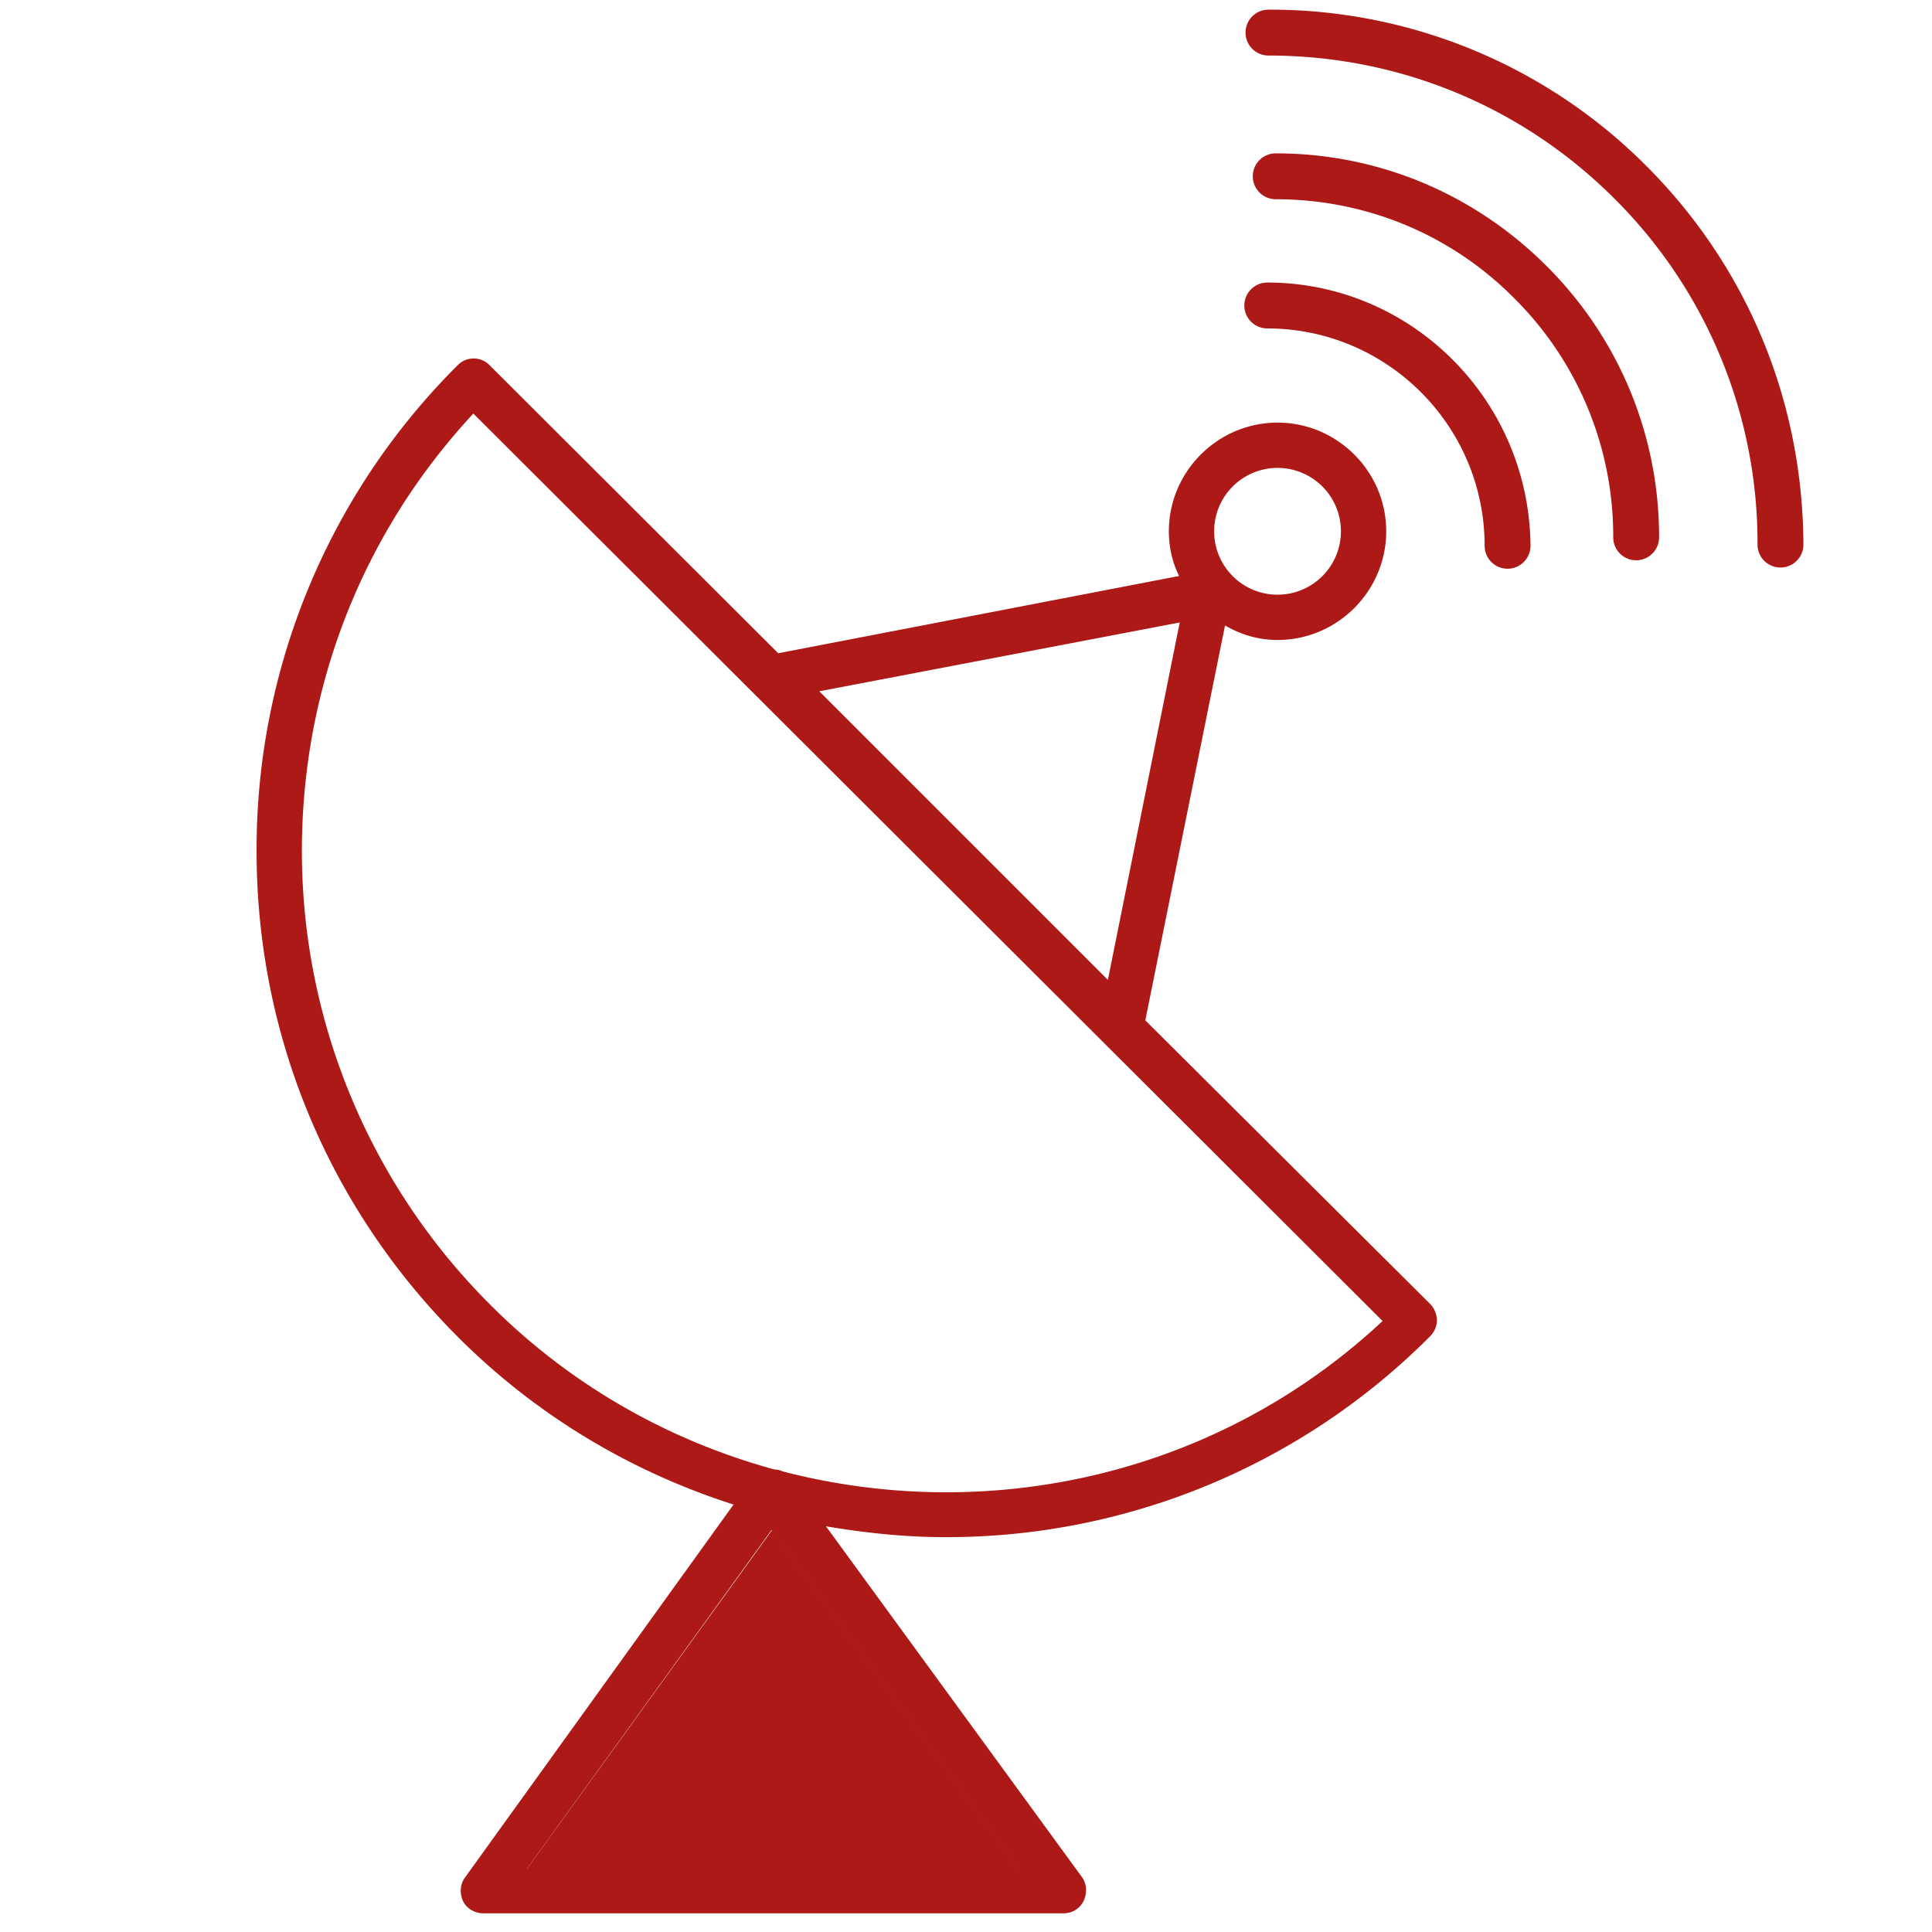
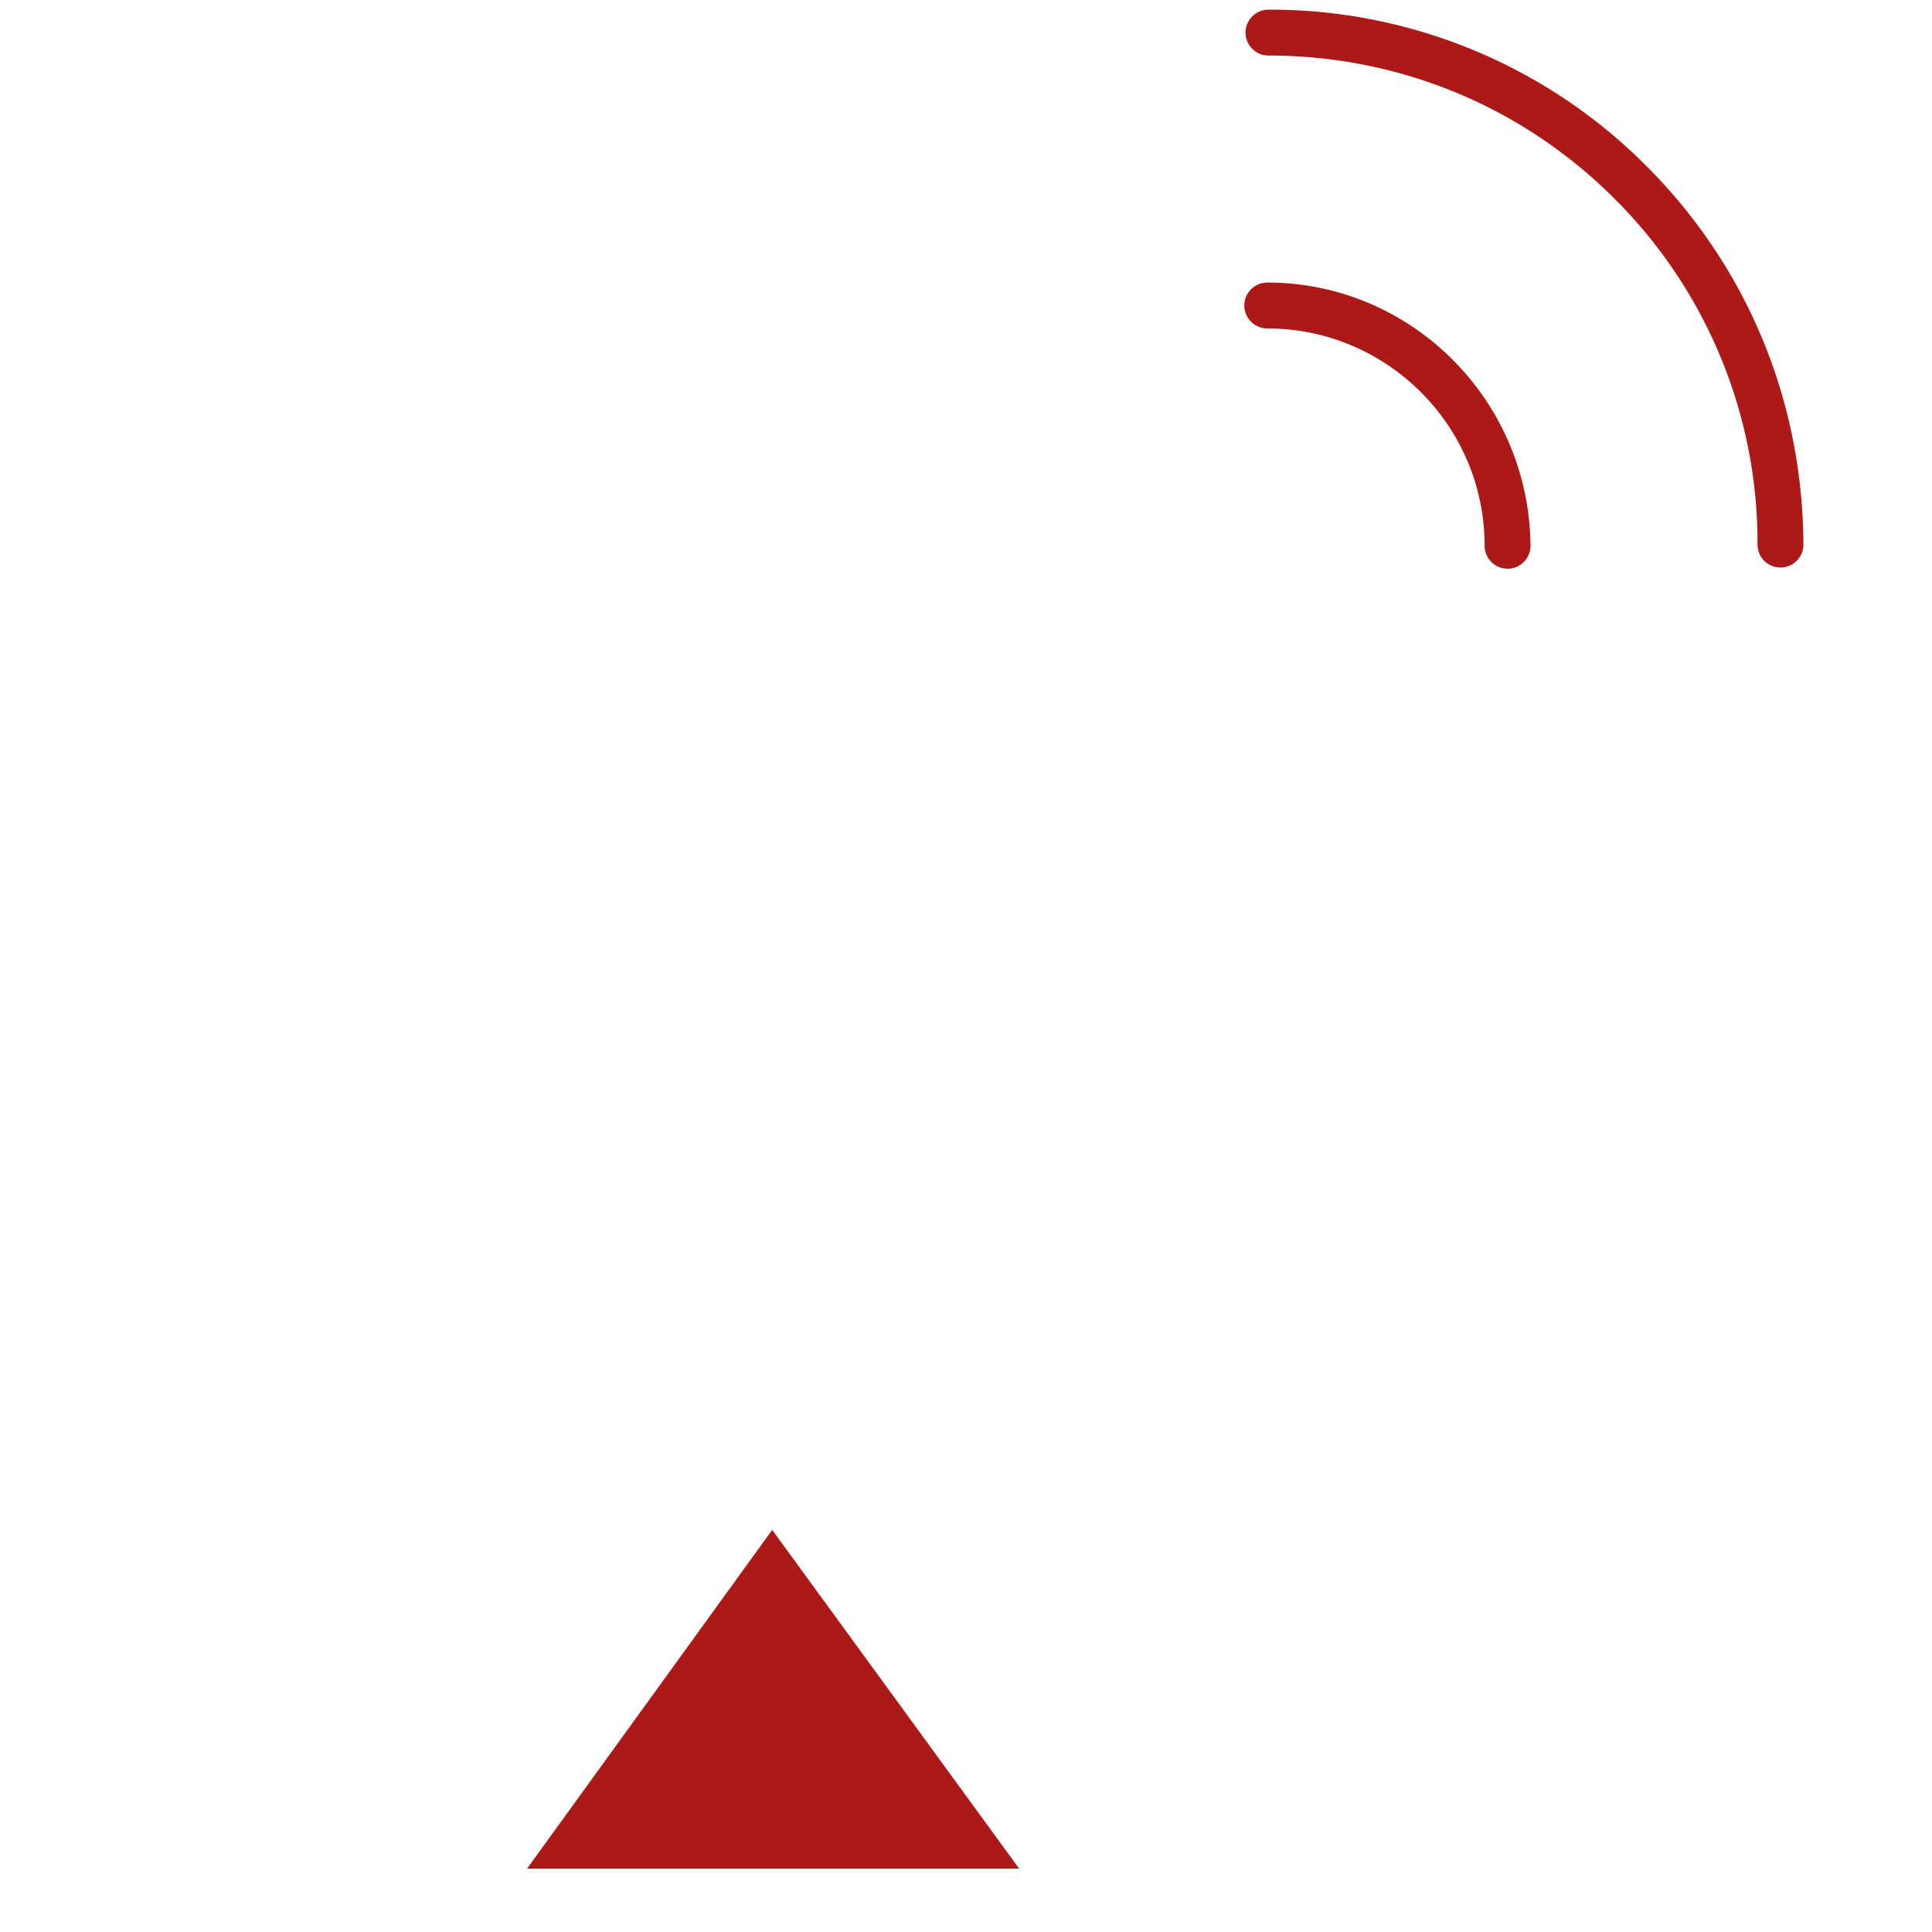
<svg xmlns="http://www.w3.org/2000/svg" version="1.1" id="Calque_1" x="0" y="0" viewBox="0 0 32 32" xml:space="preserve">
  <style>.st0{fill:#ac1917}</style>
-   <path class="st0" d="M18.97 16.9l1.32-6.54c.26.15.55.24.87.24.99 0 1.8-.81 1.8-1.8S22.15 7 21.16 7s-1.8.81-1.8 1.8c0 .27.06.52.17.74l-6.64 1.28-4.78-4.77a.368.368 0 00-.53 0 11.308 11.308 0 00-3.33 8.05c0 3.04 1.19 5.9 3.34 8.05 1.32 1.32 2.9 2.24 4.56 2.77L7.7 31.1c-.08.11-.09.26-.03.39.06.12.19.2.33.2h9.62c.14 0 .27-.08.33-.21s.05-.28-.03-.39l-4.24-5.81c.65.11 1.31.18 1.97.18a11.3 11.3 0 008.04-3.33c.07-.07.11-.17.11-.26s-.04-.2-.11-.27l-4.72-4.7zm2.19-9.15a1.05 1.05 0 110 2.1 1.05 1.05 0 010-2.1zm-1.62 2.56l-1.19 5.92-4.78-4.78 5.97-1.14zM8.73 30.95l4.05-5.61 4.09 5.61H8.73zm4.23-6.58a.308.308 0 00-.13-.03c-1.72-.47-3.35-1.37-4.7-2.72A10.62 10.62 0 015 14.1c0-2.71 1-5.27 2.84-7.25L22.9 21.88c-2.74 2.56-6.52 3.38-9.94 2.49zm8.17-21.83a.38.38 0 100 .76c1.49 0 2.9.58 3.95 1.64a5.55 5.55 0 011.64 3.96.38.38 0 10.76 0c0-1.69-.66-3.29-1.86-4.49s-2.79-1.87-4.49-1.87z" />
  <path class="st0" d="M27.27 2.75A8.788 8.788 0 0021.01.16a.38.38 0 100 .76c2.16 0 4.2.84 5.73 2.37a8.039 8.039 0 012.37 5.73.38.38 0 10.76 0c-.01-2.38-.93-4.6-2.6-6.27zm-6.28 1.93a.38.38 0 100 .76c1.98 0 3.6 1.61 3.6 3.6a.38.38 0 10.76 0c-.02-2.41-1.97-4.36-4.36-4.36z" />
  <path fill="#ac1917" d="M16.88 30.95l-4.09-5.61-4.06 5.61z" />
</svg>